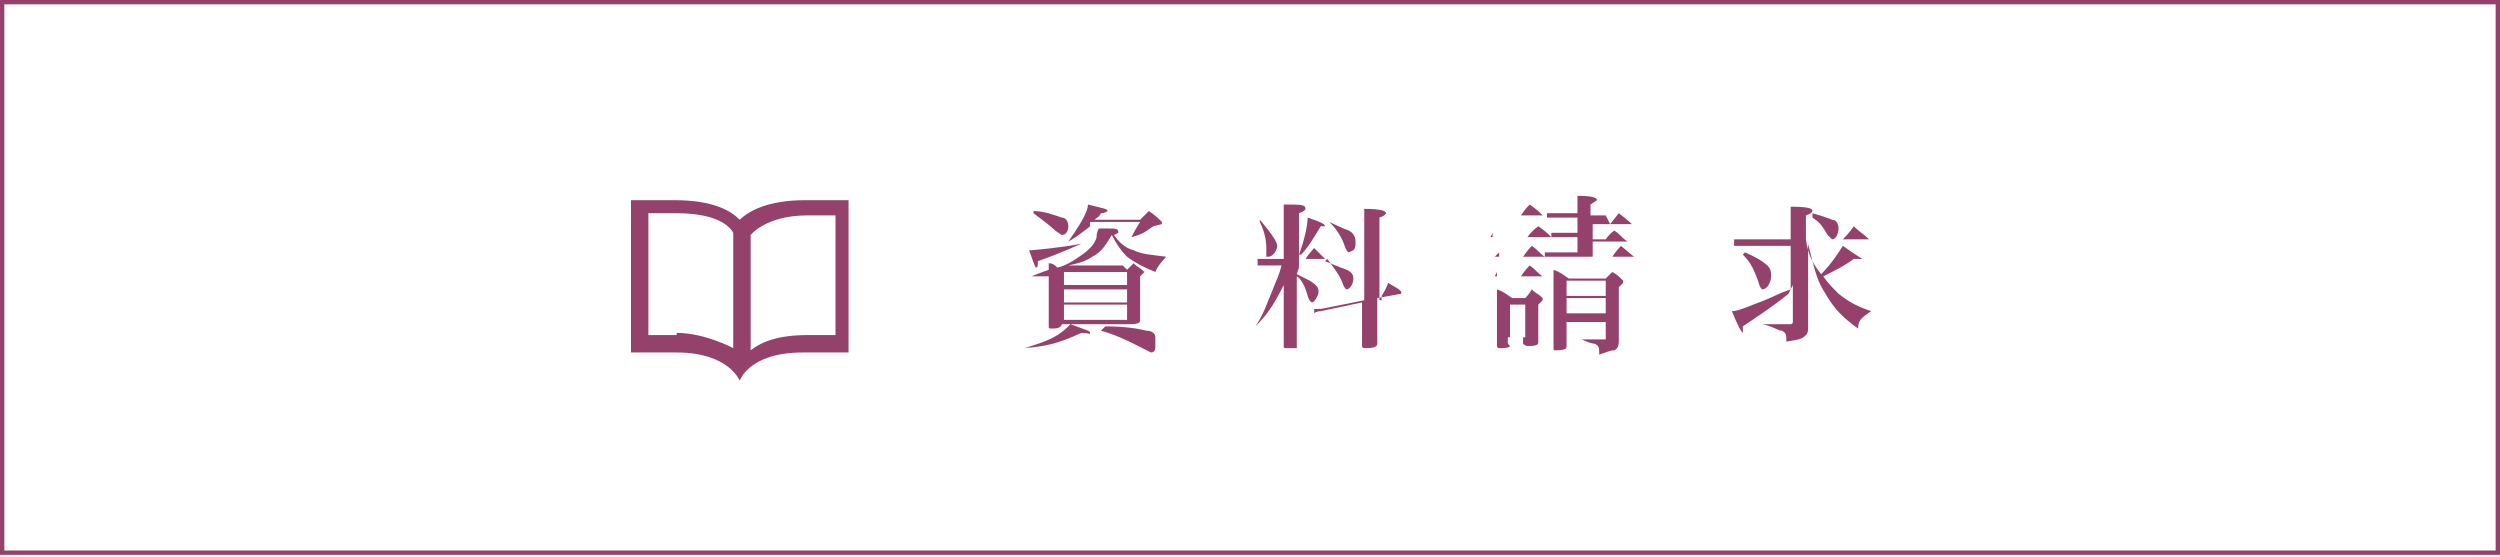
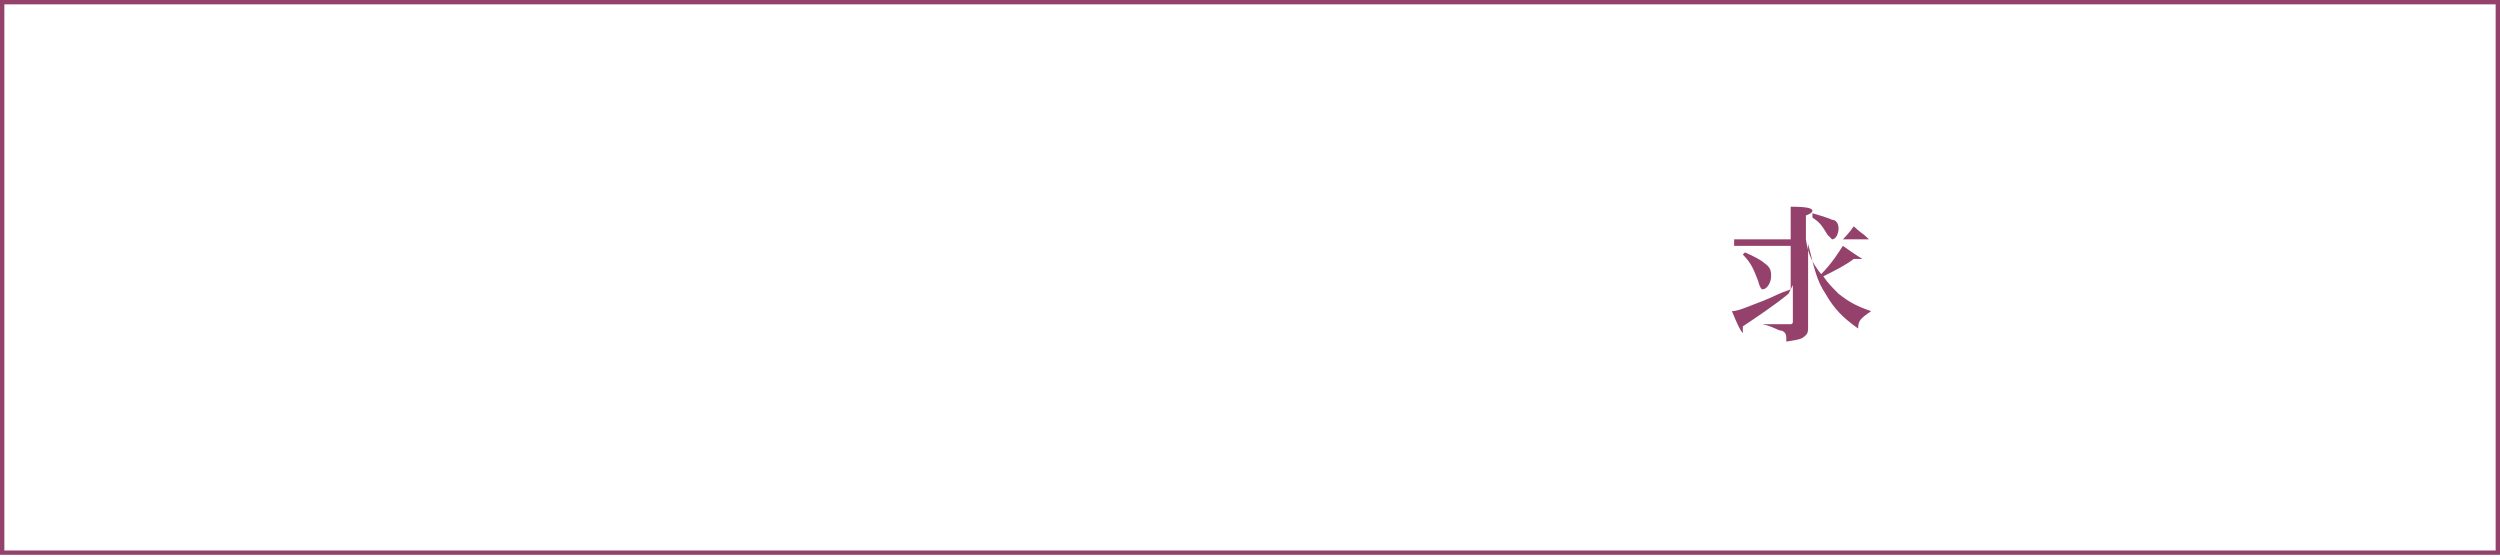
<svg xmlns="http://www.w3.org/2000/svg" id="_レイヤー_2" viewBox="0 0 11.49 2.56">
  <g id="_枠">
    <rect x=".01" y=".01" width="11.47" height="2.53" style="fill:none; stroke:#94426b; stroke-miterlimit:10; stroke-width:.02px;" />
-     <path d="M4.71,1.6c.06-.02.1-.03.15-.06.03-.02.04-.03.06-.05.08.03.09.03.09.04s0,0-.04,0c-.09.04-.14.06-.26.07h0ZM4.97,1.12s-.11.05-.2.08c0,.02,0,.03-.01.03,0,0-.01-.02-.03-.08h.01s.13-.01.23-.03h0ZM4.75.97c.05,0,.1.02.13.03.02,0,.03.02.03.04,0,.02-.01.04-.03.04,0,0,0,0-.03-.02-.02-.02-.06-.05-.1-.08h0ZM5.18,1.24s.01-.01.03-.03c.02.02.03.02.05.04,0,0,0,0,0,0,0,0,0,0-.02.02v.06s0,.09,0,.14c0,.01,0,.02-.05.02-.02,0-.02,0-.02,0h0s-.29,0-.29,0h0s0,.02-.04.02c-.02,0-.02,0-.02-.01,0-.05,0-.1,0-.18v-.05s-.04,0-.08,0h0s.05-.02.08-.03c0-.01,0-.02,0-.03.02,0,.03.01.04.02.04-.01.07-.03.1-.05.03-.02.07-.05.08-.09,0-.01,0-.02.01-.04.02,0,.03,0,.04,0,.04,0,.05,0,.05.02,0,0,0,0-.02.01.02.03.05.06.09.07.04.02.08.02.15.03h0s-.04.04-.05.07c-.05-.02-.09-.04-.13-.07-.03-.03-.05-.06-.07-.1-.03.05-.05.08-.09.1-.03.02-.06.03-.11.04h.25ZM5.18,1.31v-.06h-.29v.06h.29ZM4.89,1.33v.06h.29v-.06h-.29ZM4.89,1.4v.07h.29v-.07h-.29ZM5.01,1.04s-.06.05-.1.07h0s.05-.07.07-.11c.01-.02.02-.04.02-.06.08.02.09.02.09.03,0,0-.01.01-.03.01-.01.02-.02.02-.03.03h.21s.02-.02.04-.04c.03.02.04.03.06.05,0,0,0,0,0,.01,0,0,0,0-.04.01-.04.03-.06.04-.1.05h0s.02-.04.04-.07h-.23ZM5.08,1.5c.09,0,.15.01.19.02.02,0,.04.01.04.03,0,.01,0,.02,0,.04,0,.01,0,.03-.02.03t-.04-.02s-.11-.06-.19-.08h0Z" style="fill:#94426b;" />
-     <path d="M5.96,1.26s.04.02.06.03c.03.02.04.03.04.05,0,.02-.02.05-.03.05,0,0-.01,0-.02-.03-.01-.04-.03-.08-.05-.09v.21s0,.11,0,.11c0,0,0,0,0,.01,0,0-.02,0-.04,0-.02,0-.02,0-.02-.01q0-.07,0-.17v-.11c-.05.1-.08.14-.13.19h0c.04-.06.05-.1.08-.17.02-.05.03-.07.04-.11h-.08s-.02,0-.03,0v-.03s.02,0,.03,0h.09v-.15s0-.05,0-.1c.08,0,.1,0,.1.02,0,0,0,.01-.03.02v.21h.03s.02-.03.04-.05c.02.02.03.03.05.05,0,0,0,0,0,0,0,0,0,0,0,0h-.12v.04ZM5.79,1.01s.08.09.08.12c0,.02-.02.05-.04.05,0,0,0,0-.01,0,0,0,0,0,0-.04,0-.04-.01-.08-.03-.12h0ZM5.97,1.17c.02-.05.04-.13.04-.17.06.02.08.03.08.04,0,0,0,0-.02,0-.03.05-.06.1-.09.13h0ZM6.35,1.36s.02-.03.03-.06c.03.02.04.02.06.04,0,0,0,0,0,.01s0,0,0,0l-.11.02c0,.06,0,.13,0,.21,0,.01-.01.02-.05.02-.01,0-.02,0-.02-.01,0-.01,0-.08,0-.2l-.19.04s-.02,0-.03.01v-.02s0,0,0,0c0,0,.02,0,.03,0l.2-.04v-.16c0-.15,0-.21,0-.26.08,0,.1.01.1.02,0,0,0,.01-.03.02q0,.14,0,.17s0,.09,0,.21h.01ZM6.09,1.2s.07.03.1.04c.02.01.03.02.03.04,0,.03-.02.05-.03.05,0,0-.01,0-.02-.03-.01-.03-.04-.07-.07-.11h0ZM6.11,1.02s.06.03.09.04c.02.01.03.03.03.05,0,.02,0,.03-.01.04,0,0-.02.01-.02.01,0,0-.01,0-.02-.03-.01-.03-.03-.07-.07-.11h0Z" style="fill:#94426b;" />
-     <path d="M6.85,1.09s.04,0,.06,0h.11s.02-.03.05-.05c.03.02.04.03.06.05,0,0,0,0,0,0s0,0,0,0h-.22s-.03,0-.05,0v-.02ZM6.87,1.27s.03,0,.05,0h.07s.02-.03.04-.05c.03.02.03.03.06.05,0,0,0,0,0,0,0,0,0,0,0,0h-.17s-.03,0-.04,0v-.02ZM6.87,1.18s.03,0,.05,0h.08s.02-.03.04-.05c.03.02.03.03.06.05,0,0,0,0,0,0,0,0,0,0,0,0h-.17s-.03,0-.04,0v-.02ZM6.87.99s.03,0,.05,0h.07s.02-.03.04-.05c.03.02.04.03.06.05,0,0,0,0,0,0,0,0,0,0,0,0h-.18s-.02,0-.04,0v-.02ZM6.94,1.59s0,.01-.04.01h-.01s-.01,0-.01-.01c0-.05,0-.09,0-.15,0-.04,0-.06,0-.11.03.01.04.02.07.04h.06s.02-.02.03-.04c.02.02.03.02.05.04,0,0,0,0,0,.01,0,0,0,0-.02.02,0,.06,0,.14,0,.17,0,.01,0,.02-.04.02h-.01s-.01,0-.02-.01v-.03h-.07v.03ZM6.94,1.55h.07v-.15h-.07v.15ZM7.4,1.03l.04-.05s.04.03.06.05c0,0,0,0,0,0,0,0,0,0,0,0h-.18v.07h.06s.02-.03.04-.04c.03.02.03.03.06.05,0,0,0,0,0,0s0,0,0,0h-.16v.07h.09s.02-.03.04-.05l.06.05s0,0,0,0c0,0,0,0,0,0h-.35s-.04,0-.06,0v-.02s.04,0,.06,0h.09v-.07h-.07s-.04,0-.05,0v-.02s.03,0,.05,0h.07v-.07h-.09s-.04,0-.05,0v-.02s.03,0,.05,0h.09v-.02s0-.04,0-.06q.09,0,.09.02s0,0-.03.02v.05h.07ZM7.2,1.45v.04s0,.03,0,.1c0,.01,0,.02-.05.02-.01,0-.01,0-.01-.01,0-.06,0-.09,0-.21,0-.07,0-.1,0-.15.03.01.04.02.07.04h.17s.02-.02.03-.03c.02.01.03.02.05.04,0,0,0,0,0,.01,0,0,0,0-.02.02v.15s0,.02,0,.09c0,.02,0,.04-.02.05-.02,0-.04.01-.07.02,0-.03,0-.04-.02-.05,0,0-.02,0-.06-.02h0s.06,0,.11,0c0,0,0,0,0,0v-.08h-.18ZM7.38,1.29h-.18v.07h.18v-.07ZM7.38,1.37h-.18v.07h.18v-.07Z" style="fill:#94426b;" />
    <path d="M8.22,1.35c-.06.05-.15.11-.21.15h0s0,.03,0,.03c0,0-.01,0-.05-.1.03,0,.07-.02.15-.05.05-.02.06-.03.12-.05v-.2h-.2s-.04,0-.06,0v-.03s.04,0,.06,0h.2v-.05s0-.06,0-.1c.09,0,.1.01.1.02,0,0,0,.01-.03.02v.11h.17s.03-.03.05-.06c.03.03.04.03.07.06,0,0,0,0,0,0,0,0,0,0,0,0h-.29c.01.07.03.11.07.16.05-.05.08-.1.1-.13.07.05.09.06.09.06,0,0,0,0-.01,0,0,0-.01,0-.03,0-.04.03-.08.05-.14.08.02.03.04.05.07.08.05.04.09.06.15.08h0s-.03.02-.04.03c-.01.01-.02.02-.02.05-.07-.05-.11-.09-.15-.16-.04-.06-.05-.11-.08-.23v.18s0,.15,0,.2c0,.02,0,.03-.01.04-.02.02-.03.02-.09.03,0-.03,0-.04-.02-.05-.02,0-.04-.02-.09-.03h0c.06,0,.08,0,.13,0,0,0,.01,0,.01-.01v-.17ZM8.02,1.16s.07.03.09.05c.03.02.03.04.03.06,0,.03-.02.06-.04.06,0,0-.01,0-.02-.04-.02-.05-.03-.08-.07-.12h0ZM8.33.98s.07.02.09.03c.02,0,.03.02.03.04,0,.02-.01.05-.03.05,0,0,0,0-.02-.02-.03-.05-.04-.06-.07-.08h0Z" style="fill:#94426b;" />
-     <path d="M3.7.92c-.17,0-.26.05-.3.09-.04-.04-.12-.09-.3-.09h-.2v.7h.21c.24,0,.29.13.29.13,0,0,.04-.13.29-.13h.21v-.7h-.2ZM3.11,1.54h-.13v-.56h.13c.2,0,.25.07.26.09v.53s-.13-.07-.26-.07ZM3.84,1.54h-.13c-.13,0-.21.03-.26.07v-.53s.07-.09.26-.09h.13v.56Z" style="fill:#94426b;" />
  </g>
</svg>